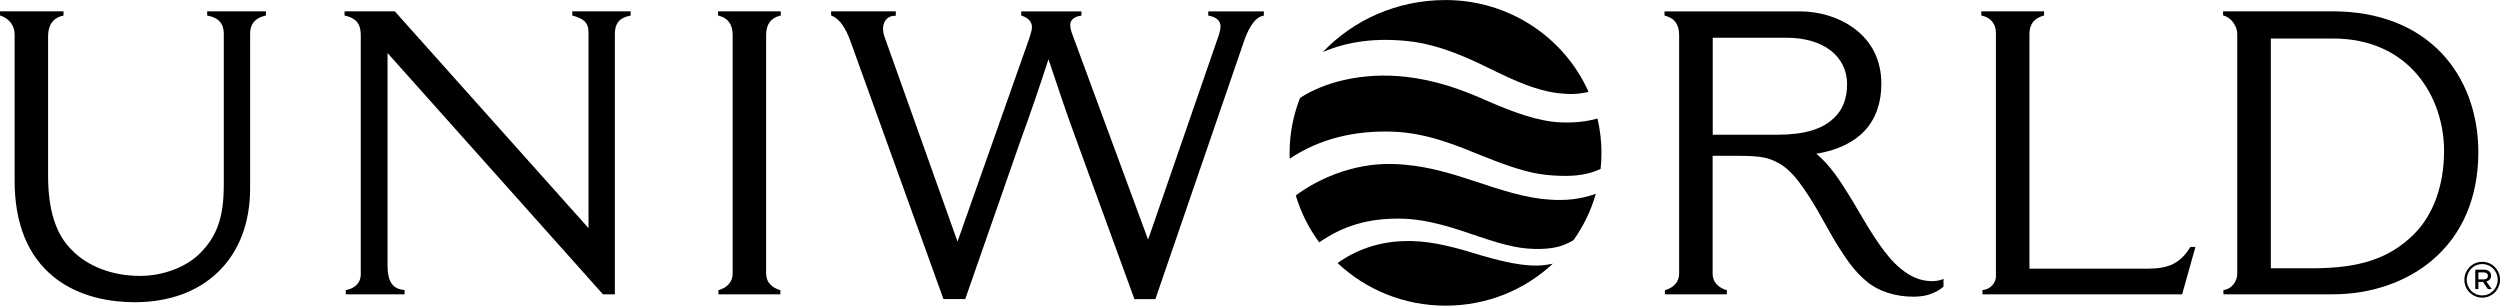
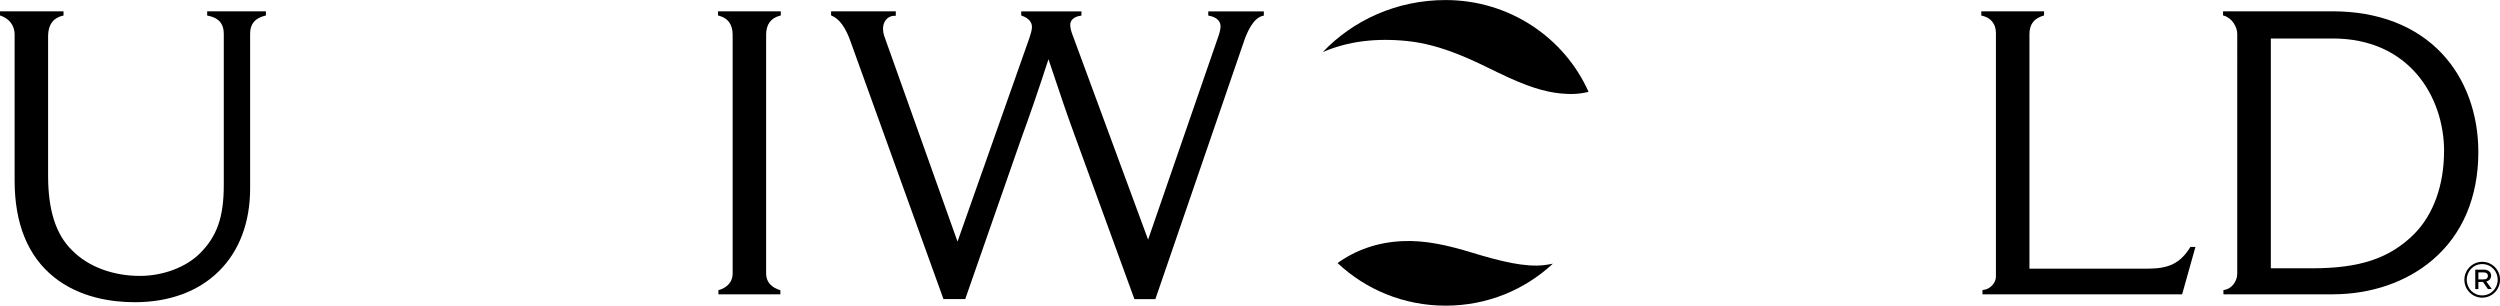
<svg xmlns="http://www.w3.org/2000/svg" id="Art" viewBox="0 0 528.53 64.62">
  <g>
    <path d="M521,59.16v-.02c0-2.06,1.67-3.79,3.77-3.79s3.77,1.71,3.77,3.77v.02c0,2.06-1.67,3.79-3.77,3.79s-3.77-1.71-3.77-3.77Zm7.04-.02v-.02c0-1.8-1.4-3.29-3.27-3.29s-3.27,1.51-3.27,3.31v.02c0,1.8,1.4,3.29,3.27,3.29s3.27-1.51,3.27-3.31Z" />
    <path d="M523.3,57.01h1.83c.84,0,1.52,.45,1.52,1.27,0,.68-.45,1.08-1.01,1.24l1.15,1.59h-.82l-1.03-1.5h-.98v1.5h-.66v-4.1Zm1.76,2.06c.59,0,.91-.3,.91-.75,0-.49-.35-.73-.91-.73h-1.1v1.48h1.1Z" />
  </g>
  <g>
-     <path d="M330.08,25.88c-4.83-.19-10.03-2.07-16.49-4.91-4.88-2.15-10.23-4.04-16.39-4.73-9.27-1.04-17.35,1.19-22.35,4.46-1.42,3.6-2.21,7.51-2.21,11.6,0,.42,.02,.83,.03,1.24,6.3-4.2,13.59-5.96,21.64-5.71,7.42,.23,13.84,3.01,19.24,5.19,7.57,3.05,11.13,3.86,14.88,4.08,2.9,.17,6.47,.25,9.96-1.39,.12-1.12,.18-2.26,.18-3.41,0-2.49-.3-4.91-.84-7.24-2.51,.69-5.08,.92-7.65,.81Z" />
-     <path d="M327.76,42.22c-5.28-.35-9.98-1.92-16.54-4.08-5.13-1.69-10.47-3.3-16.74-3.47-8.79-.24-16.28,3.47-20.53,6.65,1.07,3.61,2.76,6.95,4.95,9.92,5.13-3.57,10.46-5.08,17.01-5.02,6.08,.05,11.81,2.12,16.83,3.82,5.75,1.94,8.97,2.67,12.86,2.59,3.13-.07,4.97-.63,7.06-1.86,2.1-2.95,3.71-6.25,4.71-9.81-3.25,1.21-6.54,1.46-9.61,1.25Z" />
    <path d="M297.54,8.68c7.44,.77,14.09,4.19,19.11,6.64,6.35,3.09,9.89,4.07,13.2,4.43,2.24,.24,4.13,.13,5.99-.33-5.08-11.42-16.7-19.41-30.23-19.41-10.31,0-19.56,4.26-25.96,11.01,5.31-2.31,11.28-3.02,17.89-2.34Z" />
    <path d="M326.55,56.04c-4.04,.5-9.23-.77-15.22-2.59-5.26-1.6-9.95-2.7-14.91-2.47-5.17,.25-9.7,1.82-13.64,4.63,5.92,5.58,13.96,9.01,22.83,9.01s16.78-3.38,22.69-8.88c-.57,.12-1.14,.22-1.75,.3Z" />
  </g>
  <path d="M43.8,2.4v.89l.2,.04c2.2,.41,3.31,1.68,3.31,3.78v31.98c0,6.79-1.41,10.84-5.03,14.46-2.95,2.95-7.81,4.78-12.7,4.78-5.76,0-11-1.98-14.38-5.45-3.38-3.3-5.03-8.44-5.03-15.71V7.69c0-3.03,1.67-4.05,3.07-4.36l.19-.04v-.89H0v.86l.16,.06c1.84,.64,2.93,2.12,2.93,3.95v30.89c0,9.13,2.8,16,8.31,20.42,5.47,4.39,12.31,5.31,17.09,5.31,7.29,0,13.43-2.26,17.76-6.53,4.34-4.27,6.63-10.34,6.63-17.53V7.1c0-2.03,1.03-3.27,3.16-3.78l.18-.04v-.88h-12.43Z" />
-   <path d="M120.99,2.4v.88l.18,.05c2.01,.56,3.25,1.33,3.25,3.45V48.23L83.54,2.48l-.07-.08h-10.63v.89l.19,.04c2.85,.65,3.24,2.4,3.24,4.2V57.93c0,2.49-2.09,3.18-2.98,3.36l-.19,.04v.89h12.43v-.91l-.22-.02c-2.3-.23-3.38-1.83-3.38-5.03V11.21l45.47,50.93,.07,.08h2.52V7.19c0-2.25,.94-3.4,3.15-3.86l.19-.04v-.89h-12.35Z" />
  <path d="M463.08,52.21l-.07,.11c-2.09,3.31-4.44,4.48-8.99,4.48h-24.97V7.19c0-2.03,.95-3.29,2.92-3.87l.17-.05v-.87h-13.27v.89l.19,.04c1.82,.4,2.9,1.74,2.9,3.61V58.52c0,1.18-1.12,2.61-2.63,2.77l-.21,.02v.91h42.21l2.81-10.01h-1.07Z" />
  <path d="M516.27,11.33c-5.5-5.85-13.5-8.94-23.15-8.94h-23.14v.87l.17,.05c1.75,.5,2.83,2.4,2.83,3.86V57.85c0,1.67-1.22,3.22-2.72,3.44l-.2,.03v.9h23.06c8.14,0,15.65-2.58,21.15-7.27,6.33-5.39,9.68-13.27,9.68-22.81,0-8.15-2.73-15.54-7.68-20.81Zm.43,20.64c0,7.21-2.26,13.44-6.36,17.55-5.19,5.12-11.44,7.2-21.56,7.2h-8.7V8.14h13.13c16.14,0,23.5,12.35,23.5,23.83Z" />
  <path d="M164.89,3.32l.18-.05v-.88h-13.27v.88l.18,.05c1.93,.5,2.91,1.86,2.91,4.03V57.77c0,2.17-1.55,3.12-2.84,3.53l-.17,.05v.87h13.1v-.87l-.17-.05c-1.3-.41-2.84-1.36-2.84-3.53V7.35c0-2.17,.98-3.53,2.91-4.03Z" />
  <path d="M255.44,2.4v.89l.2,.04c1.53,.29,2.4,1.1,2.4,2.23,0,.8-.33,1.8-.74,2.93l-14.58,42.17-15.91-43.12c-.34-.85-.51-1.53-.55-2.15-.07-1.08,.74-1.85,2.16-2.06l.21-.03v-.89h-12.73v.86l.16,.06c1.35,.48,2.1,1.31,2.11,2.36,0,.63-.24,1.44-.57,2.42l-15.17,42.96-15.51-43.51c-.16-.49-.24-.97-.24-1.51,0-1.3,.77-2.7,2.46-2.71h.24v-.94h-13.68v.86l.15,.06c1.64,.69,2.96,2.54,4.04,5.66l19.57,54.25h4.6l11.72-33.59c1.99-5.46,3.82-10.77,5.88-17.12,.38,1.13,.76,2.26,1.14,3.39,1.34,4.01,2.73,8.15,4.23,12.23l12.74,34.94,.06,.16h4.43l18.7-54.42c.62-1.87,1.98-5.07,4.04-5.48l.19-.04v-.89h-11.76Z" />
-   <path d="M408.1,59.42c-2.16-.07-4.14-.89-6.23-2.59-1.82-1.48-3.24-3.33-4.39-4.94-1.61-2.26-3.05-4.69-4.43-7.04-.67-1.14-1.36-2.32-2.07-3.46-2.14-3.47-4.16-6.54-6.98-8.88,8.99-1.51,13.74-6.63,13.74-14.82,0-4.92-2.02-8.98-5.85-11.76-3.08-2.24-7.19-3.52-11.28-3.52h-28.71v.88l.18,.05c1.93,.5,2.91,1.86,2.91,4.03V57.77c0,2.17-1.55,3.12-2.84,3.53l-.17,.05v.87h13.1v-.87l-.17-.05c-1.3-.41-2.84-1.36-2.84-3.53v-24.83h5.43c5.28,0,6.58,.53,8.41,1.48,1.77,.91,3.29,2.59,4.26,3.84,.44,.57,1.54,2.11,2.36,3.39,1.16,1.81,2.24,3.73,3.28,5.59,1.03,1.85,2.1,3.76,3.24,5.52,1.61,2.49,3.14,4.72,5.72,6.85,2.39,1.97,5.97,3.11,9.62,3.11,.52,0,1.04-.02,1.57-.07,1.33-.12,2.24-.49,3.14-.89,.71-.34,1.17-.64,1.7-1.11l.08-.07v-1.62c-.9,.45-2.1,.5-2.79,.47Zm-17.61-41.57c0,2.95-.9,5.31-2.69,7.02-2.43,2.43-6.36,3.61-12.03,3.61h-13.68V7.98h15.61c7.77,0,12.8,3.88,12.8,9.87Z" />
</svg>